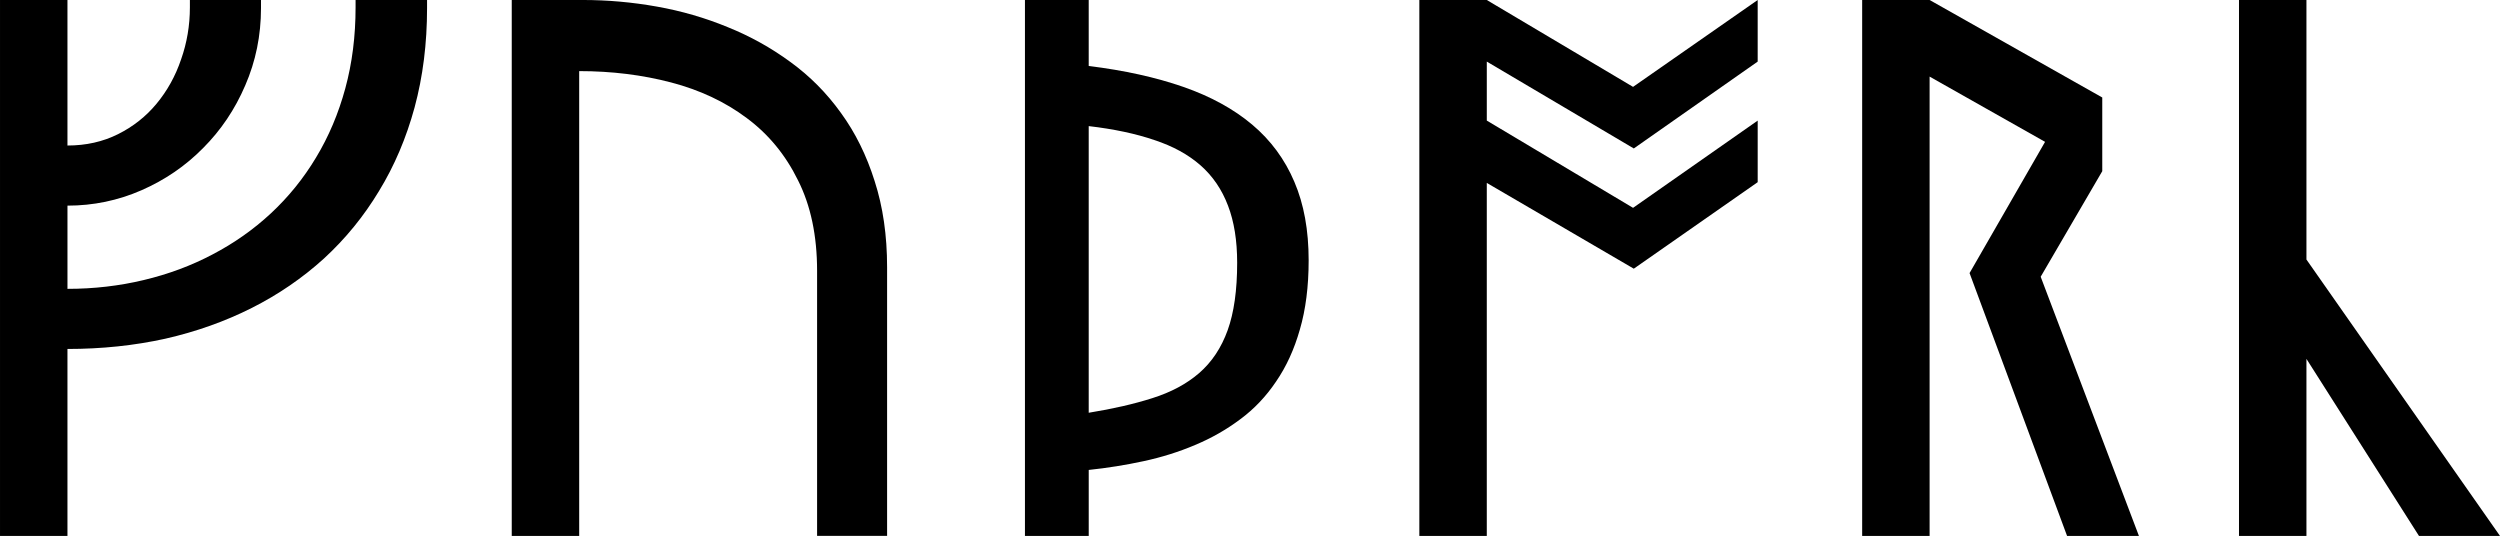
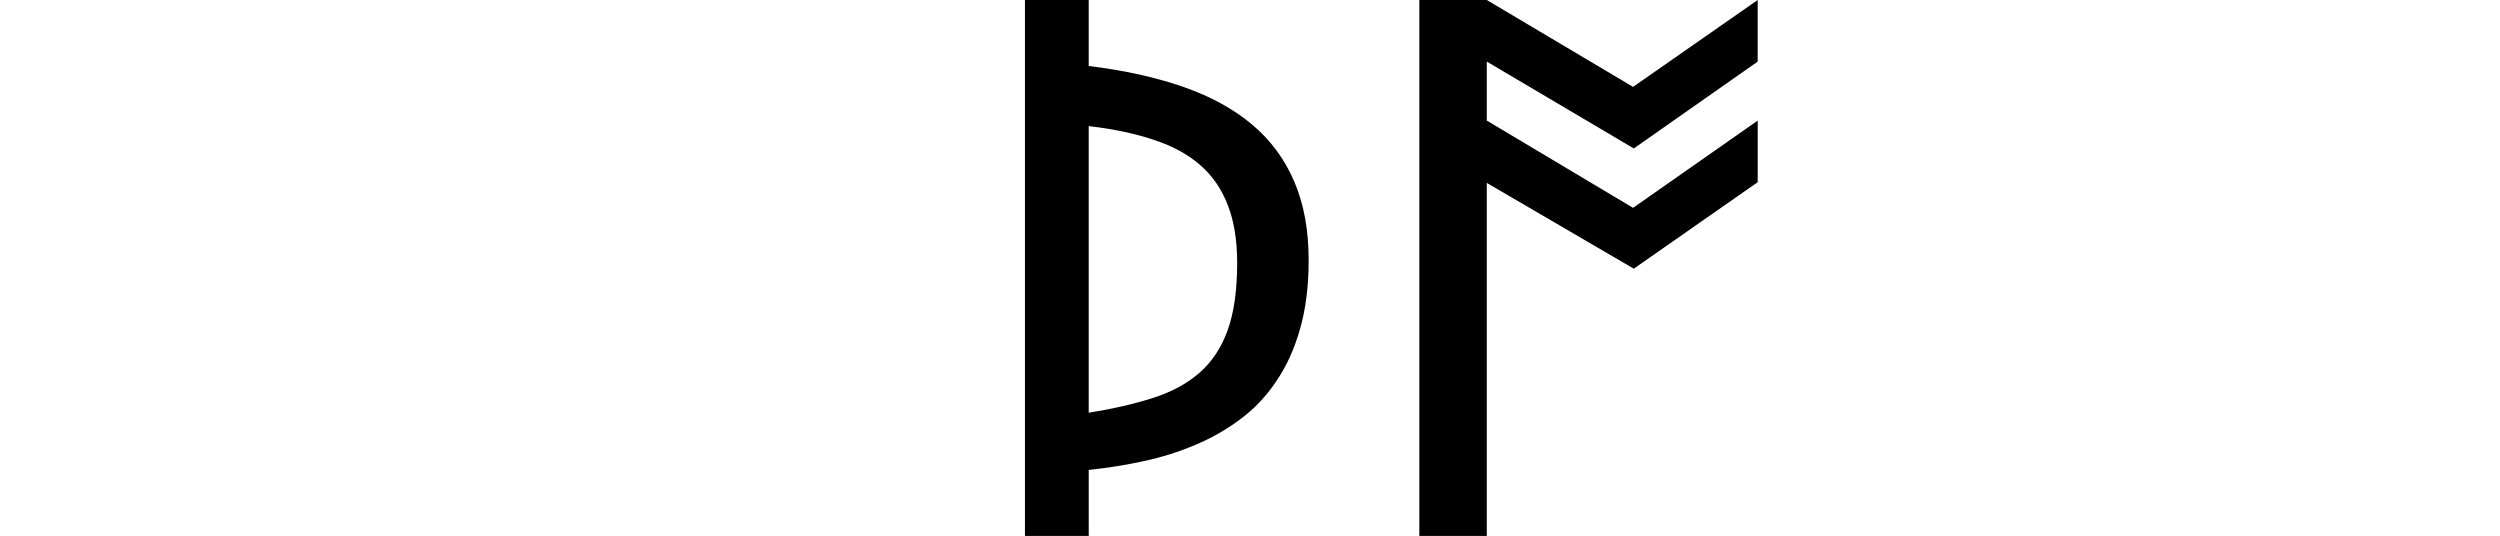
<svg xmlns="http://www.w3.org/2000/svg" xmlns:ns1="http://www.inkscape.org/namespaces/inkscape" xmlns:ns2="http://sodipodi.sourceforge.net/DTD/sodipodi-0.dtd" width="85.974mm" height="18.43mm" viewBox="0 0 304.632 65.304" id="svg2" version="1.1" ns1:version="0.91 r13725" ns2:docname="drawing.svg">
  <defs id="defs4" />
  <ns2:namedview id="base" pagecolor="#ffffff" bordercolor="#666666" borderopacity="1.0" ns1:pageopacity="0.0" ns1:pageshadow="2" ns1:zoom="0.35" ns1:cx="1001.1132" ns1:cy="-703.25095" ns1:document-units="px" ns1:current-layer="layer1" showgrid="false" fit-margin-top="0" fit-margin-left="0" fit-margin-right="0" fit-margin-bottom="0" ns1:window-width="2560" ns1:window-height="1377" ns1:window-x="-8" ns1:window-y="-8" ns1:window-maximized="1" />
  <g ns1:label="Layer 1" ns1:groupmode="layer" id="layer1" transform="translate(1284.685,236.192)">
    <g style="font-style:normal;font-variant:normal;font-weight:normal;font-stretch:normal;font-size:91.479px;line-height:125%;font-family:'Noto Sans Runic';-inkscape-font-specification:'Noto Sans Runic, Normal';text-align:start;letter-spacing:0px;word-spacing:0px;writing-mode:lr-tb;text-anchor:start;fill:#000000;fill-opacity:1;stroke:none;stroke-width:1px;stroke-linecap:butt;stroke-linejoin:miter;stroke-opacity:1" id="text3336">
-       <path d="m -1276.466,-211.134 0,10.139 q 4.824,0 9.291,-1.072 4.511,-1.072 8.397,-3.127 3.931,-2.055 7.102,-5.003 3.216,-2.993 5.494,-6.789 2.323,-3.841 3.573,-8.442 1.251,-4.601 1.251,-9.871 l 0,-0.893 8.71,0 0,0.983 q 0,6.477 -1.519,12.105 -1.519,5.583 -4.333,10.184 -2.769,4.601 -6.7,8.219 -3.931,3.573 -8.8,6.03 -4.869,2.457 -10.541,3.752 -5.673,1.251 -11.926,1.251 l 0,22.78 -8.219,0 0,-65.304 8.219,0 0,17.733 q 3.395,0 6.164,-1.385 2.769,-1.385 4.69,-3.707 1.965,-2.367 2.993,-5.405 1.072,-3.037 1.072,-6.343 l 0,-0.893 8.665,0 0,0.983 q 0,5.003 -1.921,9.425 -1.876,4.377 -5.137,7.638 -3.216,3.261 -7.504,5.137 -4.288,1.876 -9.023,1.876 z" style="" id="path3341" />
-       <path d="m -1185.121,-203.183 q 0,-6.432 -2.323,-11.033 -2.278,-4.645 -6.253,-7.593 -3.931,-2.948 -9.201,-4.333 -5.271,-1.385 -11.212,-1.385 l 0,56.638 -8.219,0 0,-65.304 8.665,0 q 4.511,0 9.023,0.804 4.511,0.804 8.621,2.501 4.109,1.653 7.638,4.243 3.573,2.591 6.164,6.209 2.635,3.618 4.109,8.308 1.519,4.69 1.519,10.497 l 0,32.741 -8.531,0 0,-32.295 z" style="" id="path3343" />
-       <path d="m -1159.795,-236.192 7.772,0 0,8.04 q 6.521,0.804 11.524,2.546 5.003,1.742 8.398,4.601 3.395,2.859 5.137,6.968 1.742,4.065 1.742,9.559 0,4.779 -1.072,8.442 -1.027,3.618 -2.903,6.343 -1.831,2.725 -4.377,4.601 -2.501,1.876 -5.494,3.127 -2.948,1.251 -6.253,1.965 -3.305,0.715 -6.7,1.072 l 0,8.04 -7.772,0 0,-65.304 z m 25.862,32.027 q 0,-4.065 -1.117,-6.968 -1.117,-2.948 -3.35,-4.913 -2.233,-1.965 -5.628,-3.082 -3.395,-1.161 -7.995,-1.697 l 0,34.93 q 4.422,-0.715 7.772,-1.787 3.395,-1.072 5.673,-3.037 2.323,-2.01 3.484,-5.226 1.161,-3.216 1.161,-8.219 z" style="" id="path3345" />
+       <path d="m -1159.795,-236.192 7.772,0 0,8.04 q 6.521,0.804 11.524,2.546 5.003,1.742 8.398,4.601 3.395,2.859 5.137,6.968 1.742,4.065 1.742,9.559 0,4.779 -1.072,8.442 -1.027,3.618 -2.903,6.343 -1.831,2.725 -4.377,4.601 -2.501,1.876 -5.494,3.127 -2.948,1.251 -6.253,1.965 -3.305,0.715 -6.7,1.072 l 0,8.04 -7.772,0 0,-65.304 z m 25.862,32.027 q 0,-4.065 -1.117,-6.968 -1.117,-2.948 -3.35,-4.913 -2.233,-1.965 -5.628,-3.082 -3.395,-1.161 -7.995,-1.697 l 0,34.93 q 4.422,-0.715 7.772,-1.787 3.395,-1.072 5.673,-3.037 2.323,-2.01 3.484,-5.226 1.161,-3.216 1.161,-8.219 " style="" id="path3345" />
      <path d="m -1070.504,-228.688 -15.098,10.586 -17.912,-10.586 0,7.191 17.822,10.631 15.187,-10.631 0,7.504 -15.098,10.542 -17.912,-10.452 0,43.015 -8.219,0 0,-65.304 8.219,0 17.822,10.586 15.187,-10.586 0,7.504 z" style="" id="path3347" />
-       <path d="m -1049.555,-170.889 -8.219,0 0,-65.304 8.219,0 21.038,11.882 0,8.978 -7.504,12.864 11.971,31.58 -8.755,0 -11.882,-32.027 9.201,-15.991 -14.07,-7.951 0,55.968 z" style="" id="path3349" />
-       <path d="m -1011.856,-236.192 8.219,0 0,31.625 23.584,33.679 -9.871,0 -13.713,-21.574 0,21.574 -8.219,0 0,-65.304 z" style="" id="path3351" />
    </g>
  </g>
</svg>